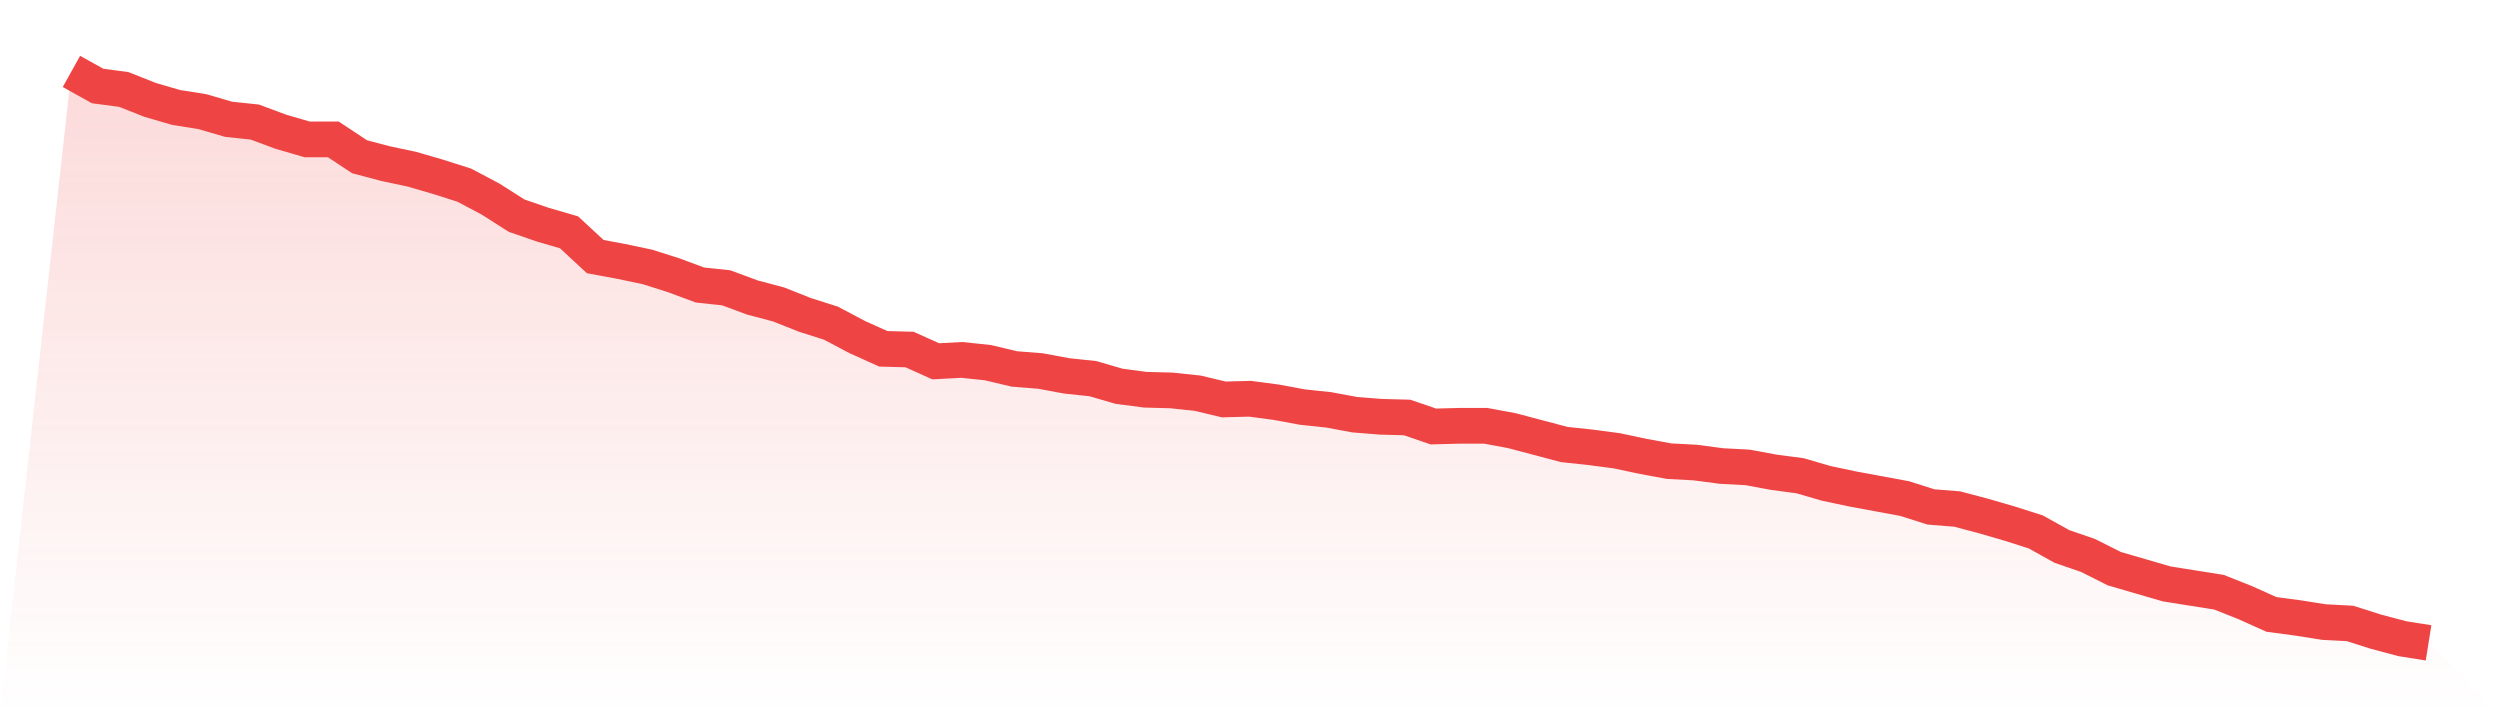
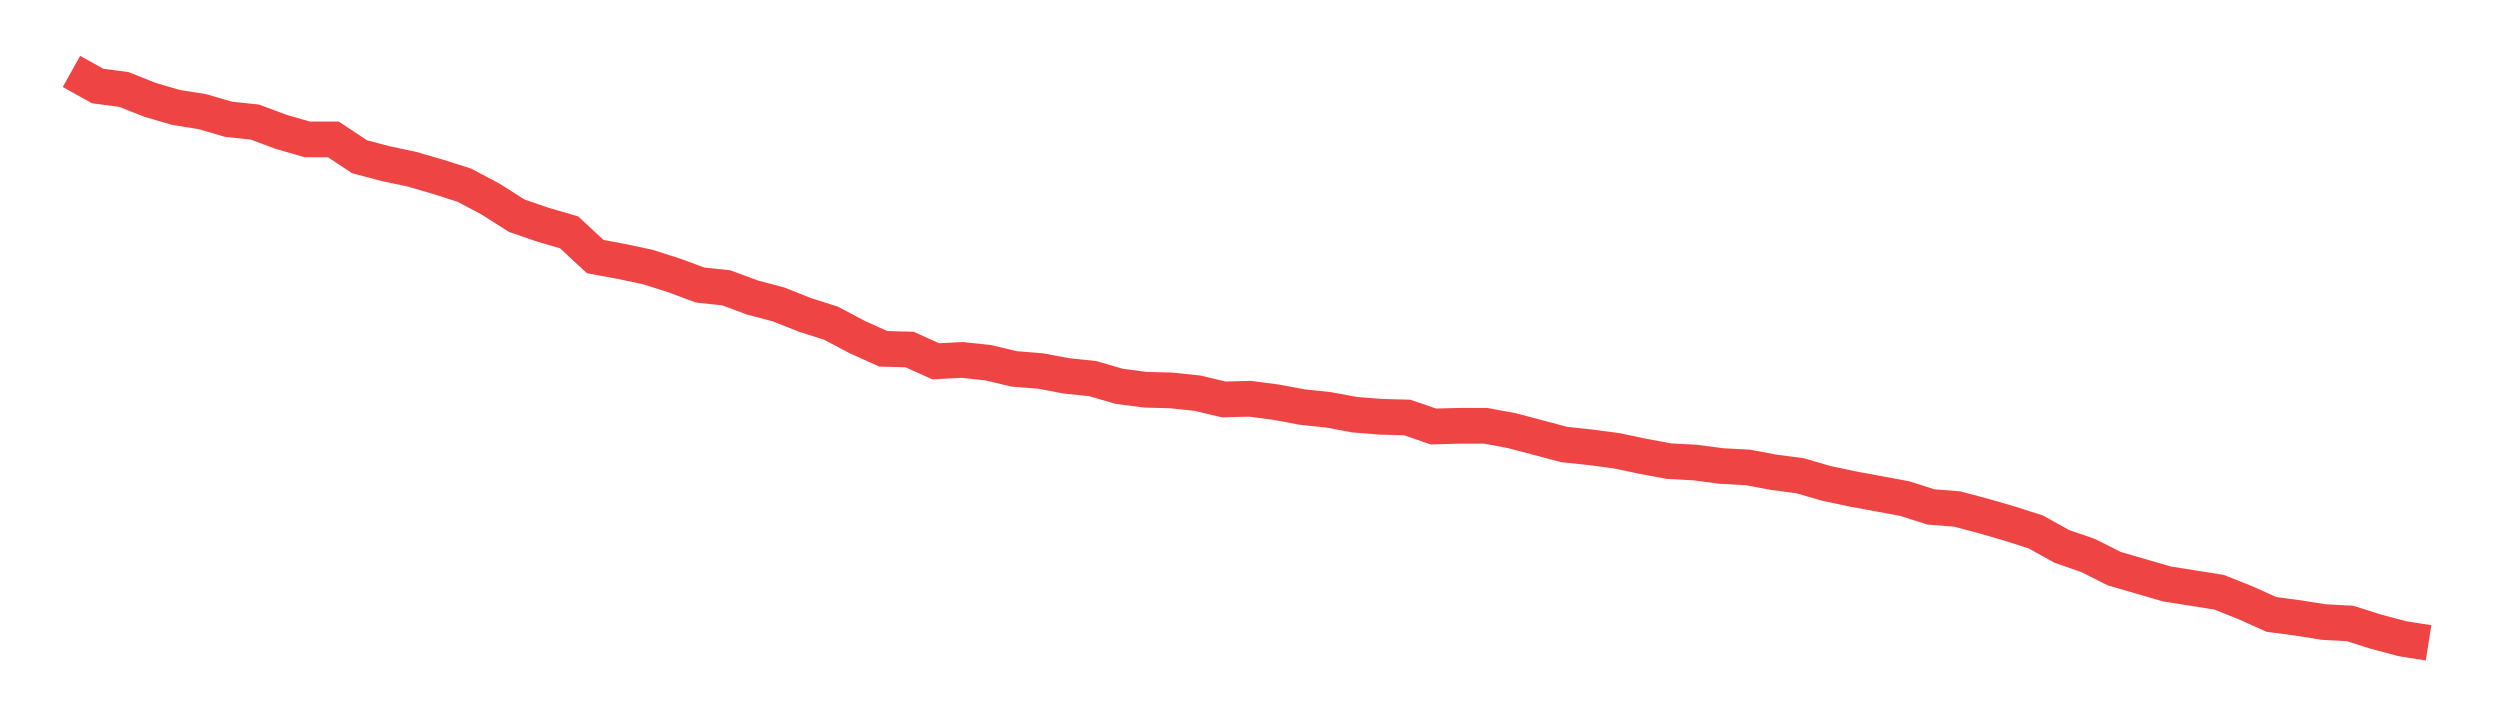
<svg xmlns="http://www.w3.org/2000/svg" viewBox="0 0 140 40">
  <defs>
    <linearGradient id="gradient" x1="0" x2="0" y1="0" y2="1">
      <stop offset="0%" stop-color="#ef4444" stop-opacity="0.2" />
      <stop offset="100%" stop-color="#ef4444" stop-opacity="0" />
    </linearGradient>
  </defs>
-   <path d="M4,4 L4,4 L5.467,4.816 L6.933,5.01 L8.4,5.592 L9.867,6.019 L11.333,6.252 L12.8,6.68 L14.267,6.835 L15.733,7.379 L17.2,7.806 L18.667,7.806 L20.133,8.777 L21.6,9.165 L23.067,9.476 L24.533,9.903 L26,10.369 L27.467,11.146 L28.933,12.078 L30.4,12.583 L31.867,13.01 L33.333,14.369 L34.8,14.641 L36.267,14.951 L37.733,15.417 L39.2,15.961 L40.667,16.117 L42.133,16.66 L43.6,17.049 L45.067,17.631 L46.533,18.097 L48,18.874 L49.467,19.534 L50.933,19.573 L52.4,20.233 L53.867,20.155 L55.333,20.311 L56.8,20.66 L58.267,20.777 L59.733,21.049 L61.2,21.204 L62.667,21.631 L64.133,21.825 L65.6,21.864 L67.067,22.019 L68.533,22.369 L70,22.33 L71.467,22.524 L72.933,22.796 L74.4,22.951 L75.867,23.223 L77.333,23.34 L78.8,23.379 L80.267,23.883 L81.733,23.845 L83.2,23.845 L84.667,24.117 L86.133,24.505 L87.6,24.893 L89.067,25.049 L90.533,25.243 L92,25.553 L93.467,25.825 L94.933,25.903 L96.4,26.097 L97.867,26.175 L99.333,26.447 L100.8,26.641 L102.267,27.068 L103.733,27.379 L105.2,27.65 L106.667,27.922 L108.133,28.388 L109.6,28.505 L111.067,28.893 L112.533,29.32 L114,29.786 L115.467,30.602 L116.933,31.107 L118.4,31.845 L119.867,32.272 L121.333,32.699 L122.8,32.932 L124.267,33.165 L125.733,33.748 L127.2,34.408 L128.667,34.602 L130.133,34.835 L131.6,34.913 L133.067,35.379 L134.533,35.767 L136,36 L140,40 L0,40 z" fill="url(#gradient)" />
  <path d="M4,4 L4,4 L5.467,4.816 L6.933,5.01 L8.4,5.592 L9.867,6.019 L11.333,6.252 L12.8,6.68 L14.267,6.835 L15.733,7.379 L17.2,7.806 L18.667,7.806 L20.133,8.777 L21.6,9.165 L23.067,9.476 L24.533,9.903 L26,10.369 L27.467,11.146 L28.933,12.078 L30.4,12.583 L31.867,13.01 L33.333,14.369 L34.8,14.641 L36.267,14.951 L37.733,15.417 L39.2,15.961 L40.667,16.117 L42.133,16.66 L43.6,17.049 L45.067,17.631 L46.533,18.097 L48,18.874 L49.467,19.534 L50.933,19.573 L52.4,20.233 L53.867,20.155 L55.333,20.311 L56.8,20.66 L58.267,20.777 L59.733,21.049 L61.2,21.204 L62.667,21.631 L64.133,21.825 L65.6,21.864 L67.067,22.019 L68.533,22.369 L70,22.33 L71.467,22.524 L72.933,22.796 L74.4,22.951 L75.867,23.223 L77.333,23.34 L78.8,23.379 L80.267,23.883 L81.733,23.845 L83.2,23.845 L84.667,24.117 L86.133,24.505 L87.6,24.893 L89.067,25.049 L90.533,25.243 L92,25.553 L93.467,25.825 L94.933,25.903 L96.4,26.097 L97.867,26.175 L99.333,26.447 L100.8,26.641 L102.267,27.068 L103.733,27.379 L105.2,27.65 L106.667,27.922 L108.133,28.388 L109.6,28.505 L111.067,28.893 L112.533,29.32 L114,29.786 L115.467,30.602 L116.933,31.107 L118.4,31.845 L119.867,32.272 L121.333,32.699 L122.8,32.932 L124.267,33.165 L125.733,33.748 L127.2,34.408 L128.667,34.602 L130.133,34.835 L131.6,34.913 L133.067,35.379 L134.533,35.767 L136,36" fill="none" stroke="#ef4444" stroke-width="2" />
</svg>